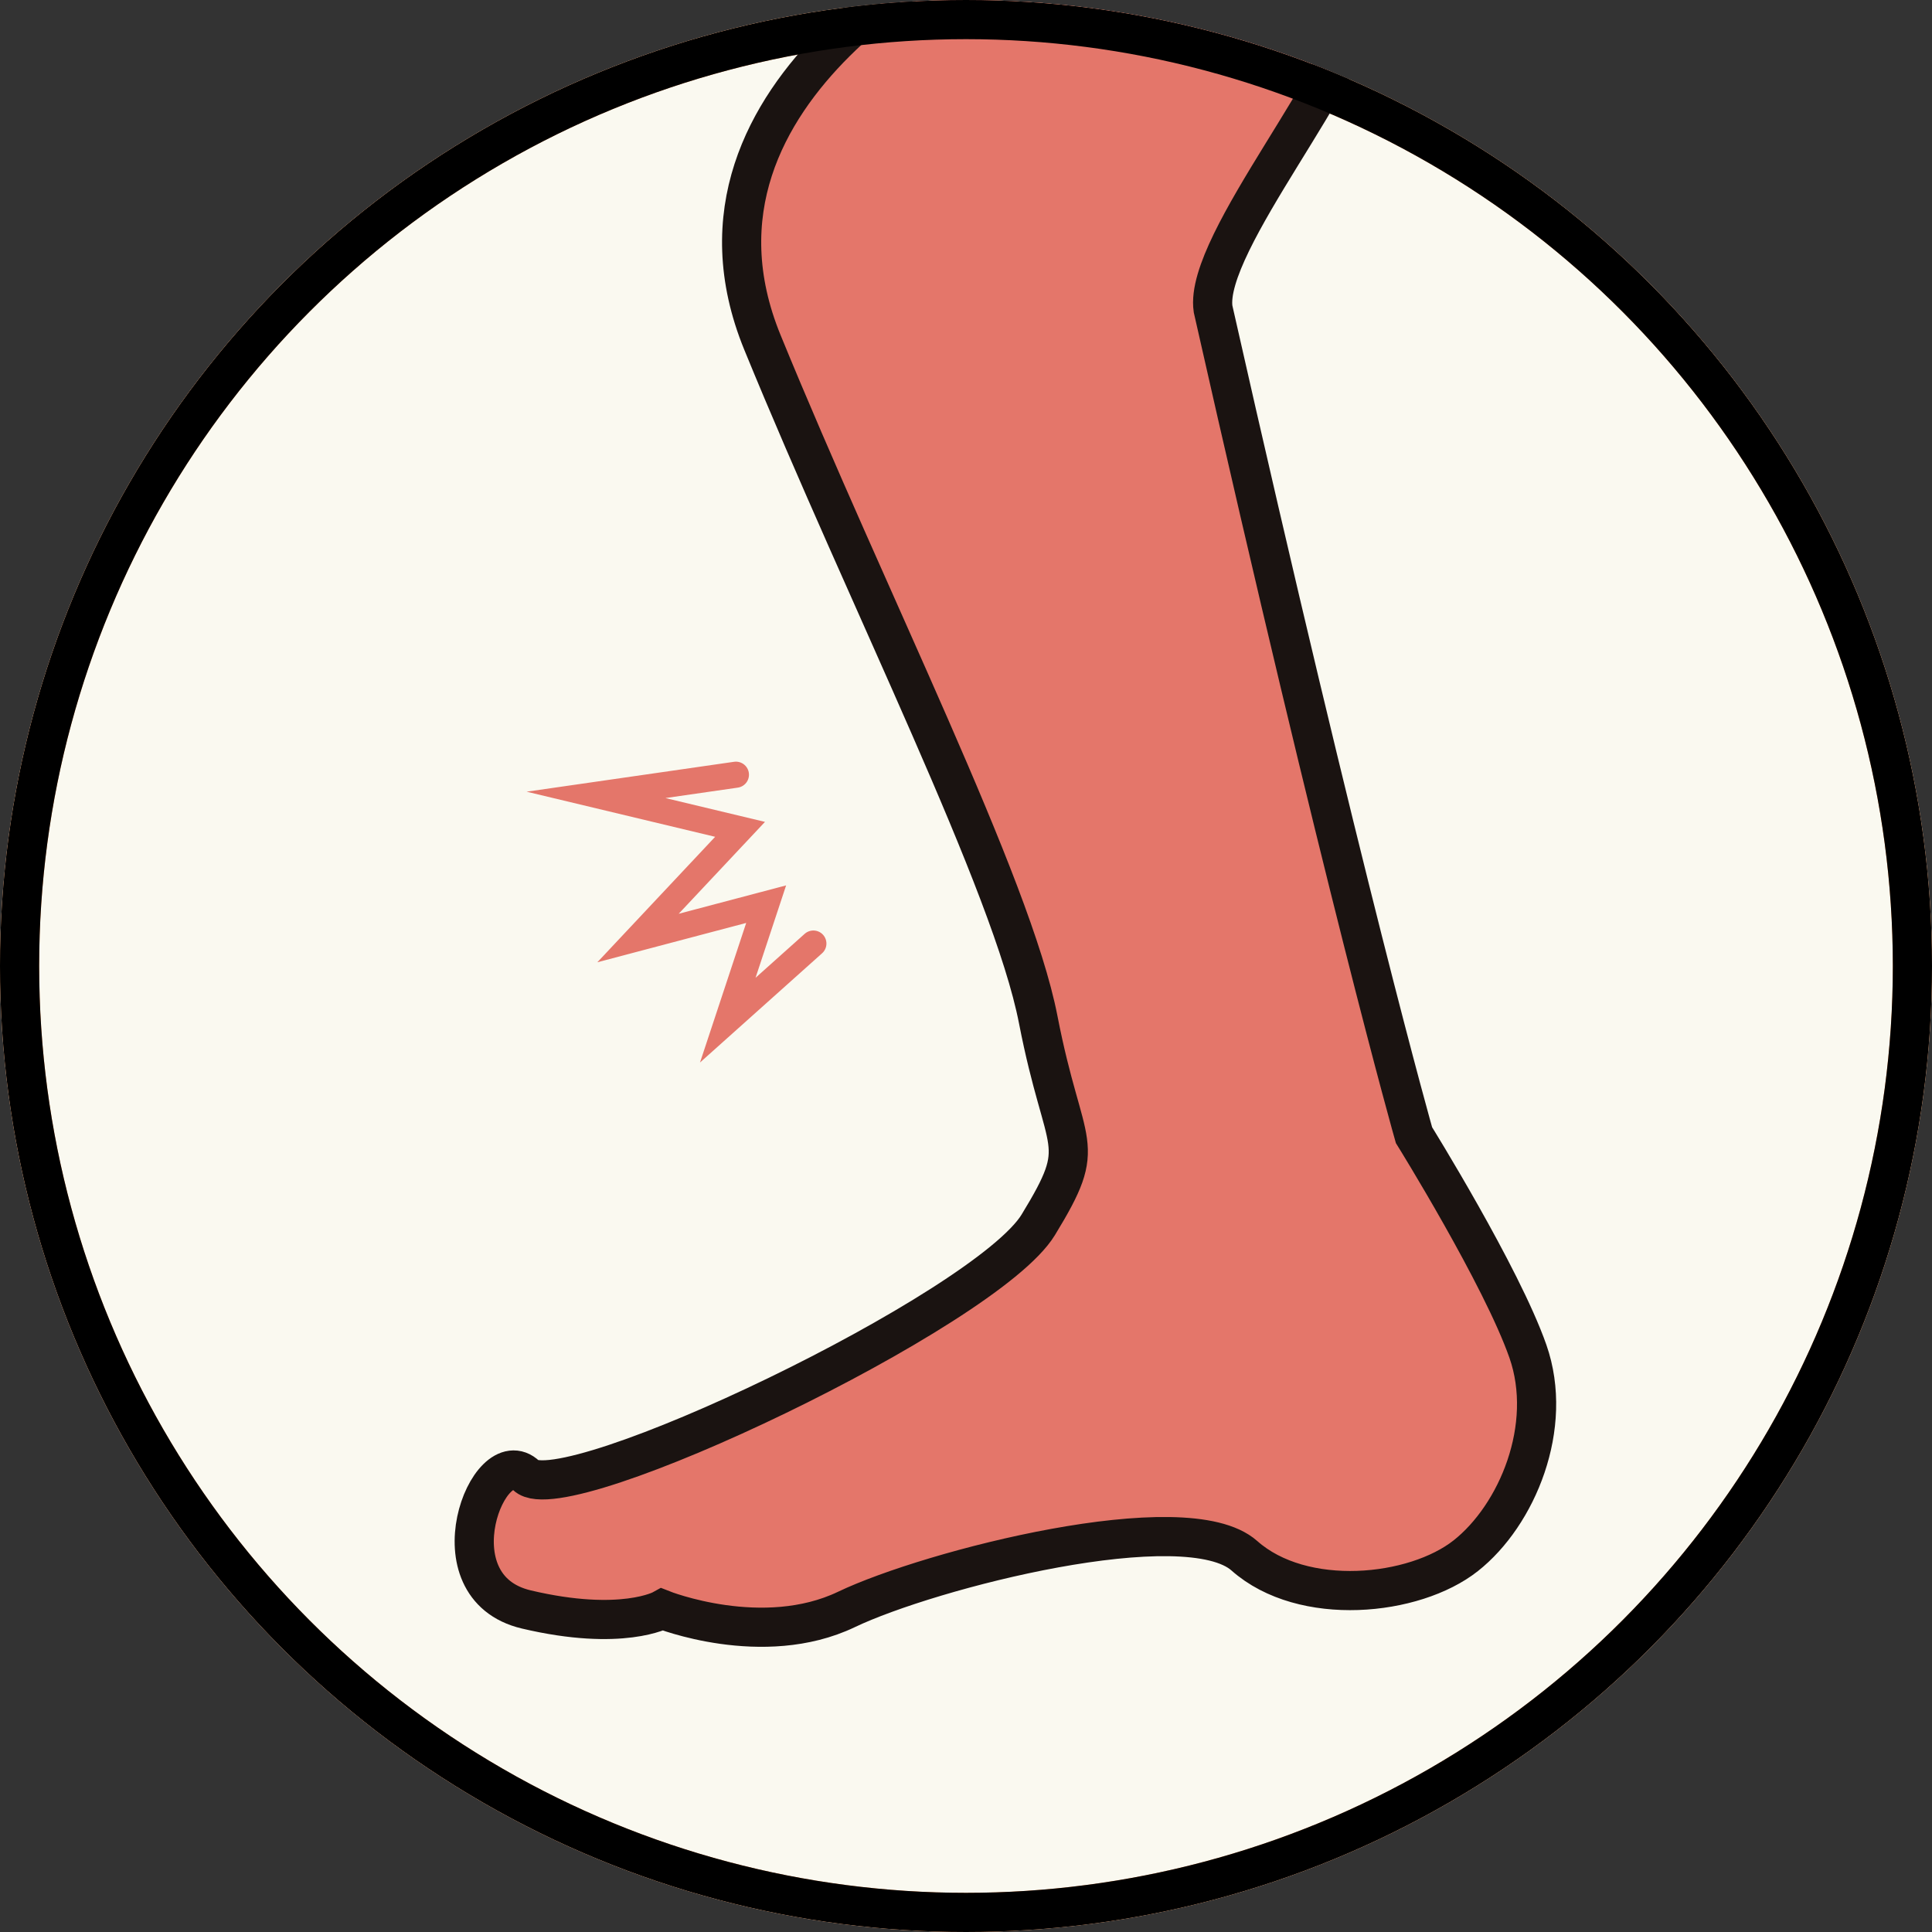
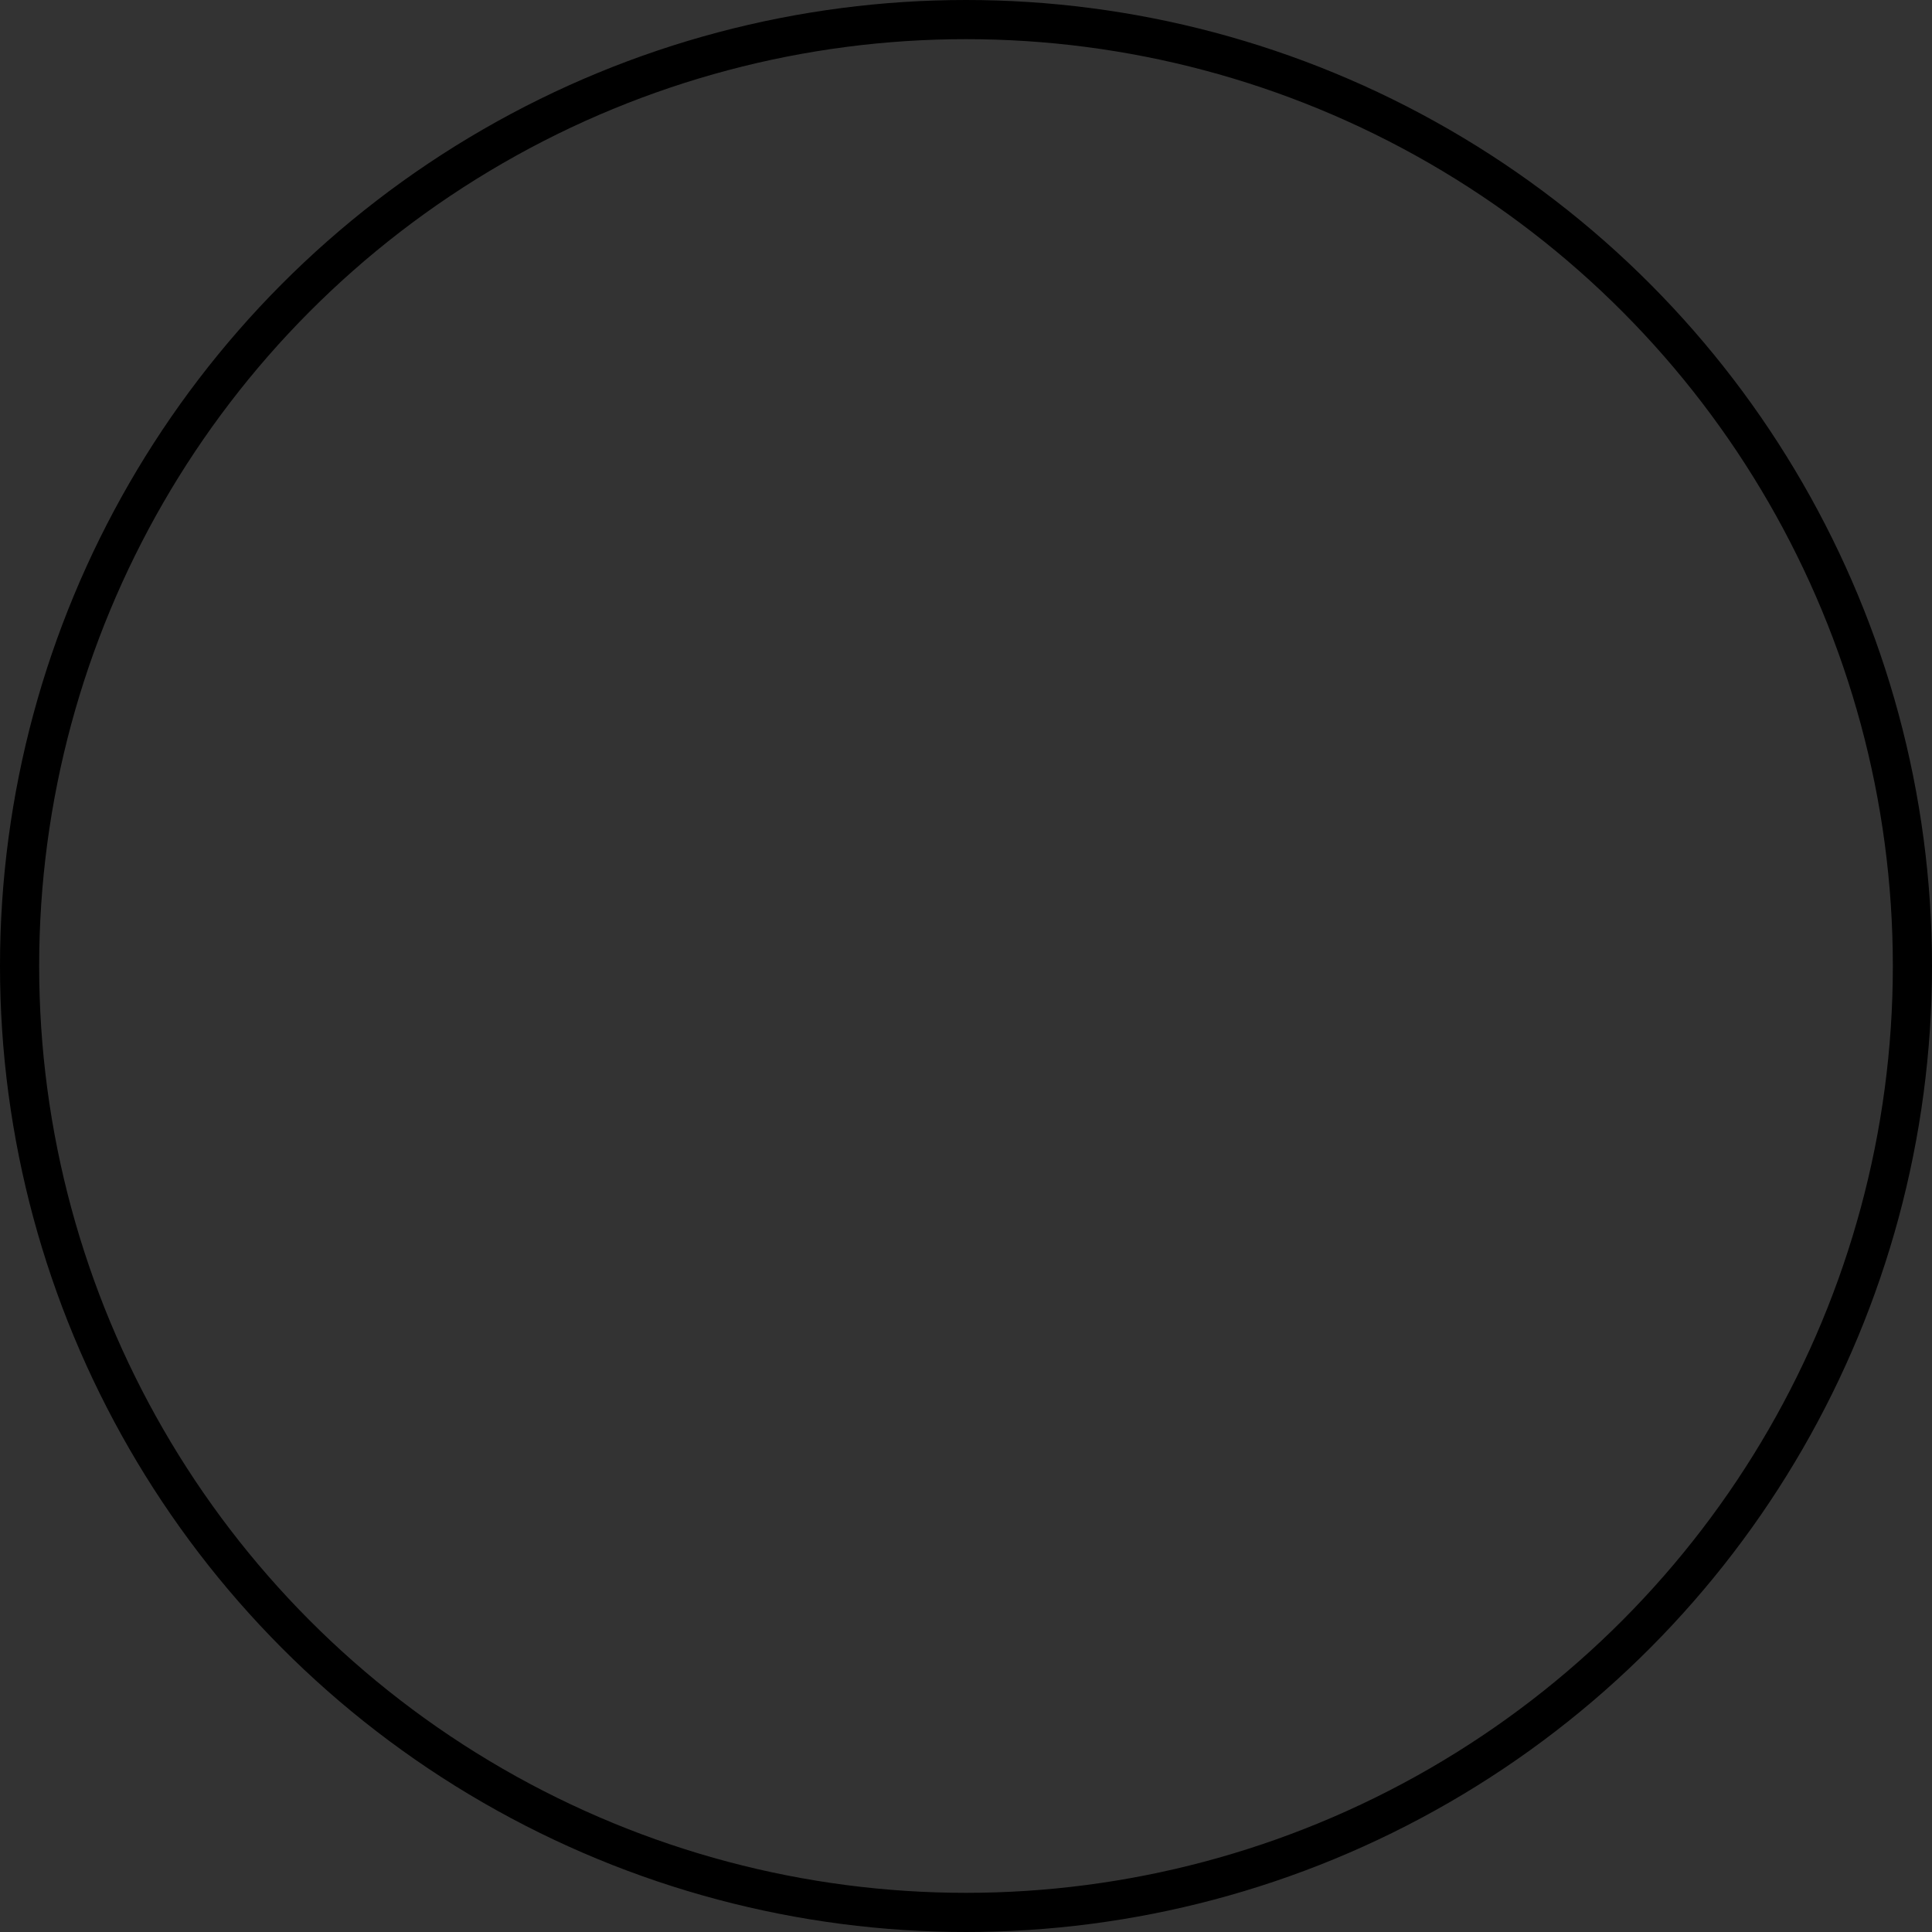
<svg xmlns="http://www.w3.org/2000/svg" width="148" height="148" viewBox="0 0 148 148">
  <rect x="0" y="0" width="148" height="148" fill="#333333" stroke="none" />
  <defs>
    <clipPath id="clip-path">
-       <circle id="楕円形_45" data-name="楕円形 45" cx="74" cy="74" r="74" transform="translate(0.154)" fill="#f29155" />
-     </clipPath>
+       </clipPath>
    <clipPath id="clip-path-2">
      <rect id="長方形_6827" data-name="長方形 6827" width="302.218" height="247.067" fill="none" />
    </clipPath>
  </defs>
  <g id="グループ_24199" data-name="グループ 24199" transform="translate(-0.154)">
    <g id="グループ_2407" data-name="グループ 2407">
      <g id="楕円形_46" data-name="楕円形 46" transform="translate(0.154)" fill="#faf9f0" stroke="#f29155" stroke-width="3">
-         <circle cx="74" cy="74" r="74" stroke="none" />
-         <circle cx="74" cy="74" r="72.5" fill="none" />
-       </g>
+         </g>
      <g id="マスクグループ_1" data-name="マスクグループ 1" clip-path="url(#clip-path)">
        <g id="グループ_2332" data-name="グループ 2332" transform="translate(-70.419 -111.067)">
          <g id="グループ_2331" data-name="グループ 2331">
            <g id="グループ_2330" data-name="グループ 2330" clip-path="url(#clip-path-2)">
-               <path id="パス_9814" data-name="パス 9814" d="M120.393,55.638c8.1,19.79,19.113,41.506,21.126,51.872s3.98,9.211,0,15.729-36.34,21.967-39.214,19.207-7.32,8.523,0,10.252,10.414,0,10.414,0,7.7,3.064,14.108,0,26-8.091,30.484-4.114,13.019,3.109,16.957,0,6.778-9.9,4.764-15.659-8.727-16.562-8.727-16.562-5.358-18.829-15.392-63.289c-.736-5.074,11.059-18.551,10.843-23.331-.841-18.616-28.019-5.267-28.019-5.267S112.288,35.848,120.393,55.638Z" transform="translate(8.586 81.661)" fill="#e4766a" stroke="#1a1311" stroke-width="3" />
-             </g>
+               </g>
          </g>
-           <path id="パス_9374" data-name="パス 9374" d="M12.1,17.177,3.723,19.87l6.3-6.921L0,11.326,10.528,6.9,1.521,0,11.94,2.948" transform="translate(114.841 172.577) rotate(-24)" fill="none" stroke="#e4766a" stroke-linecap="round" stroke-miterlimit="10" stroke-width="2" />
        </g>
      </g>
    </g>
    <g id="楕円形_48" data-name="楕円形 48" transform="translate(0.154)" fill="none" stroke="#000" stroke-width="3">
      <circle cx="74" cy="74" r="74" stroke="none" />
      <circle cx="74" cy="74" r="72.5" fill="none" />
    </g>
  </g>
</svg>